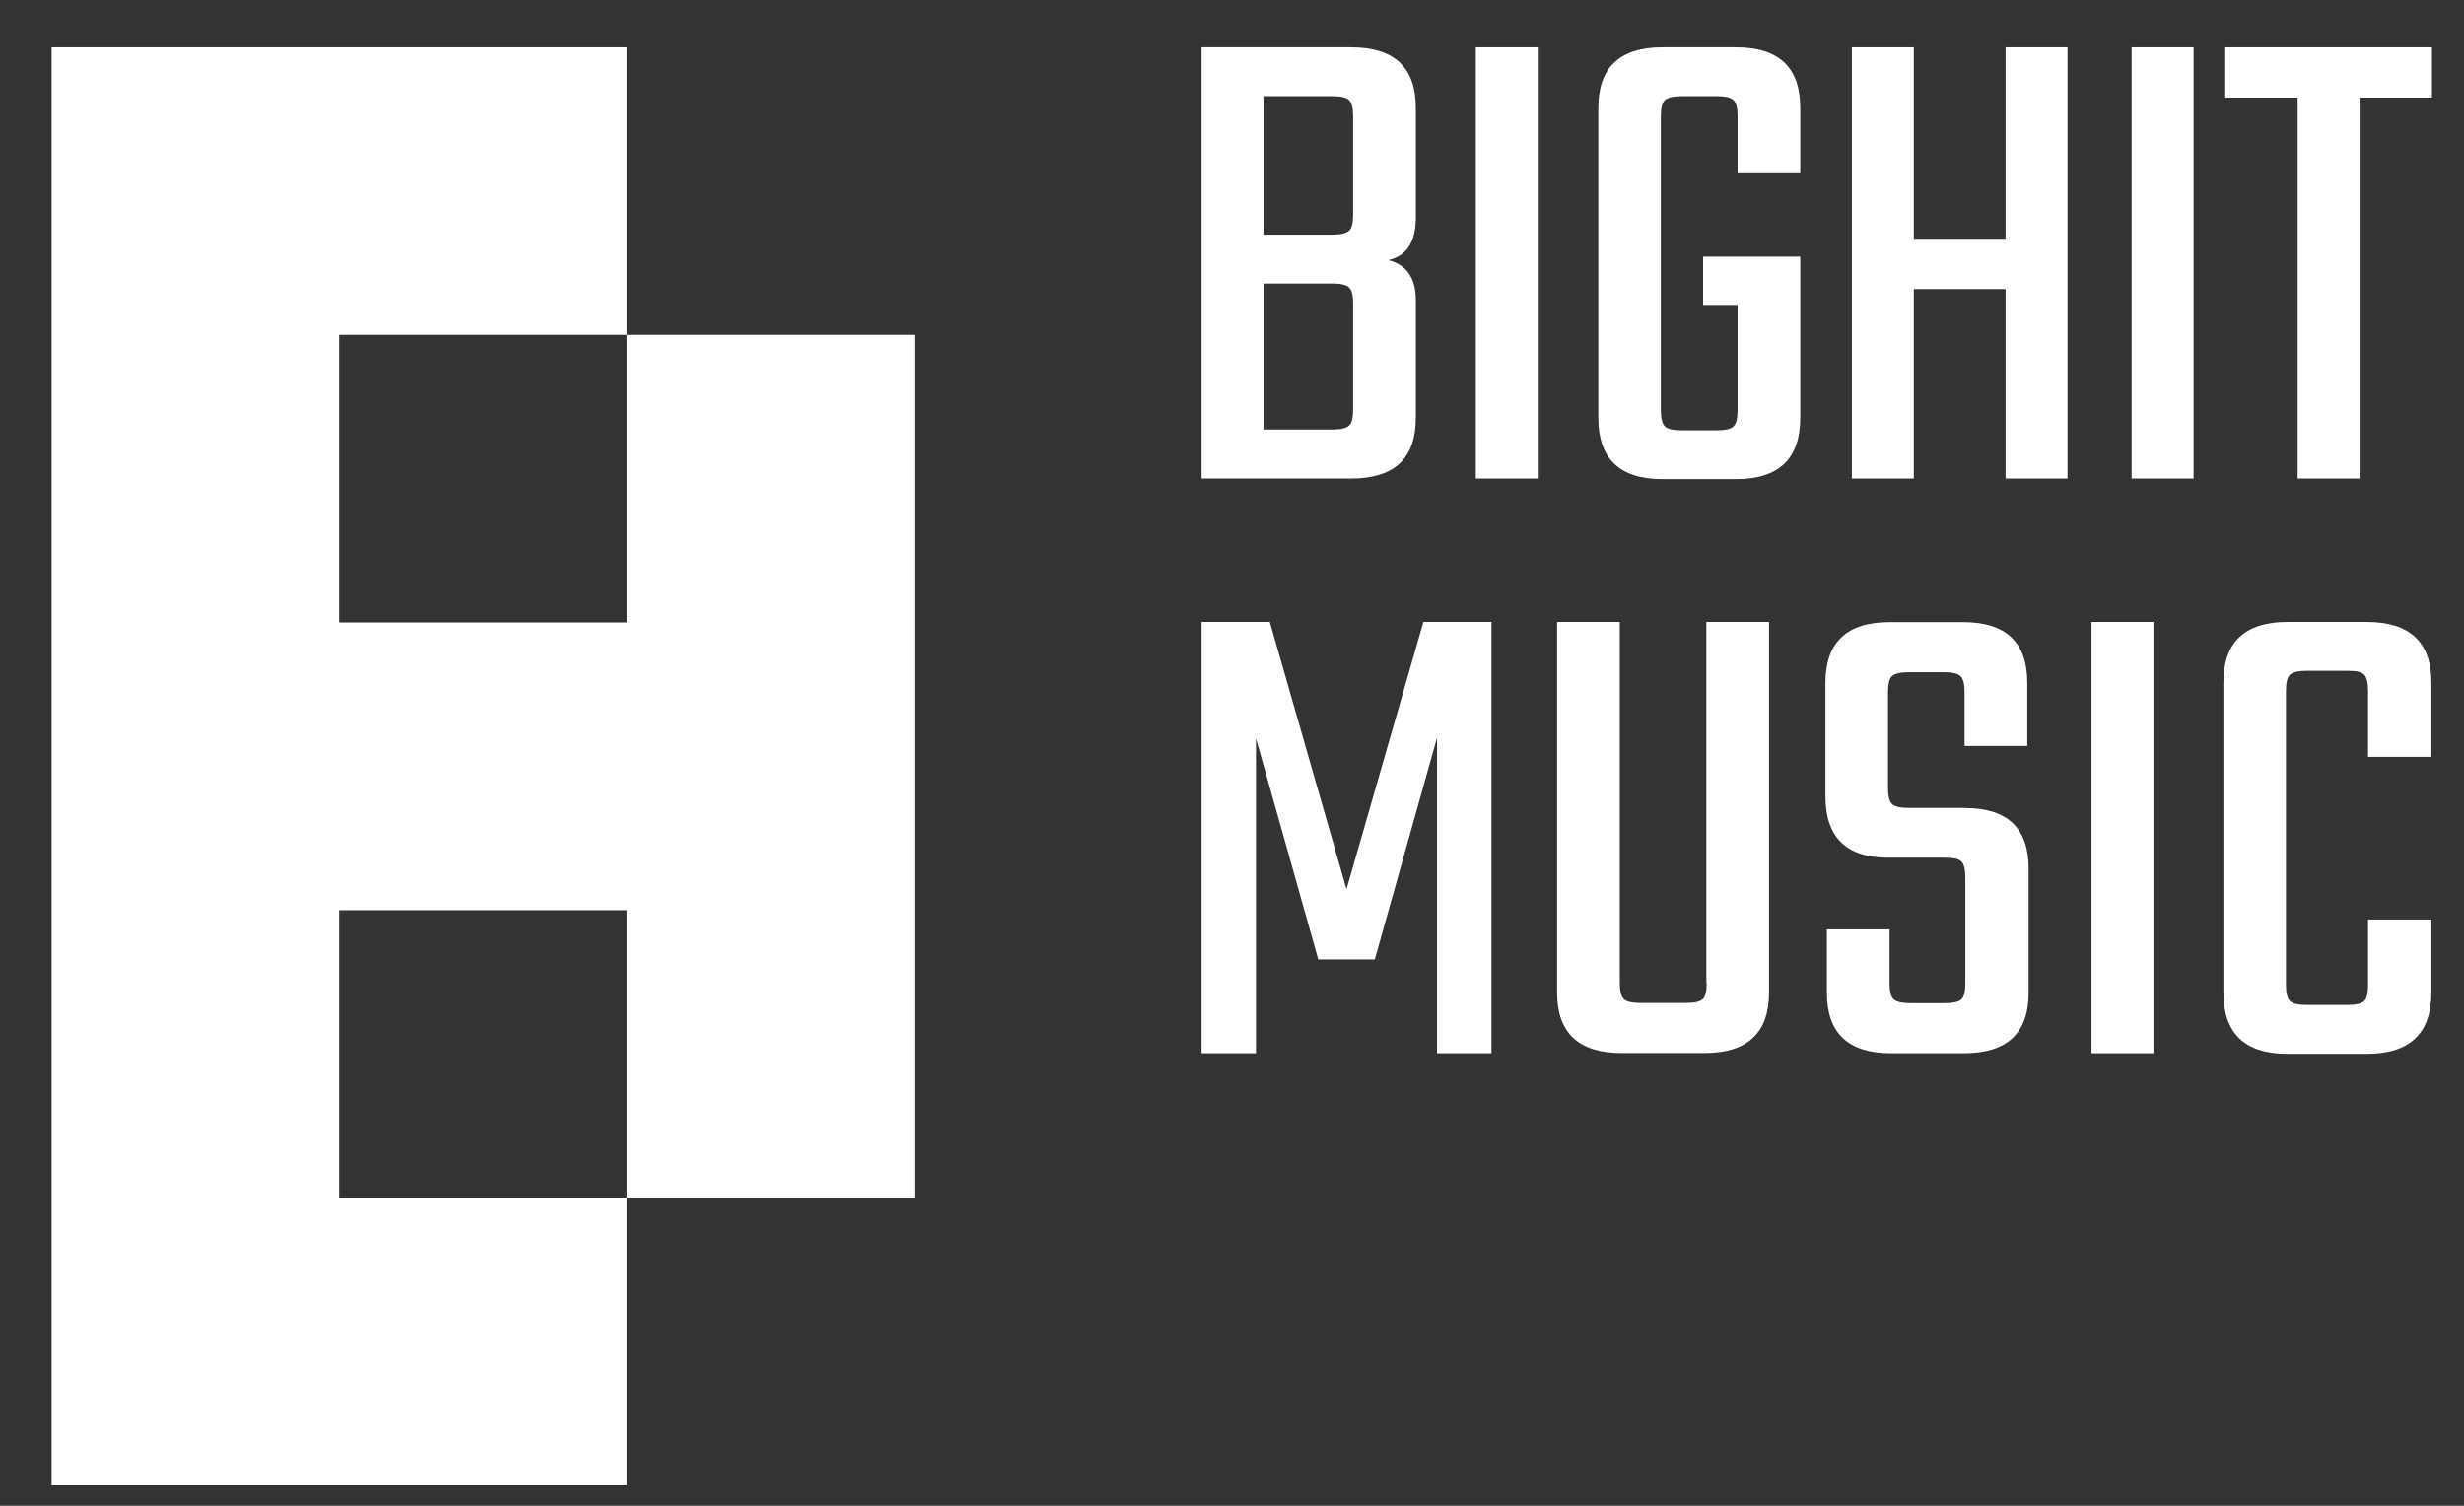
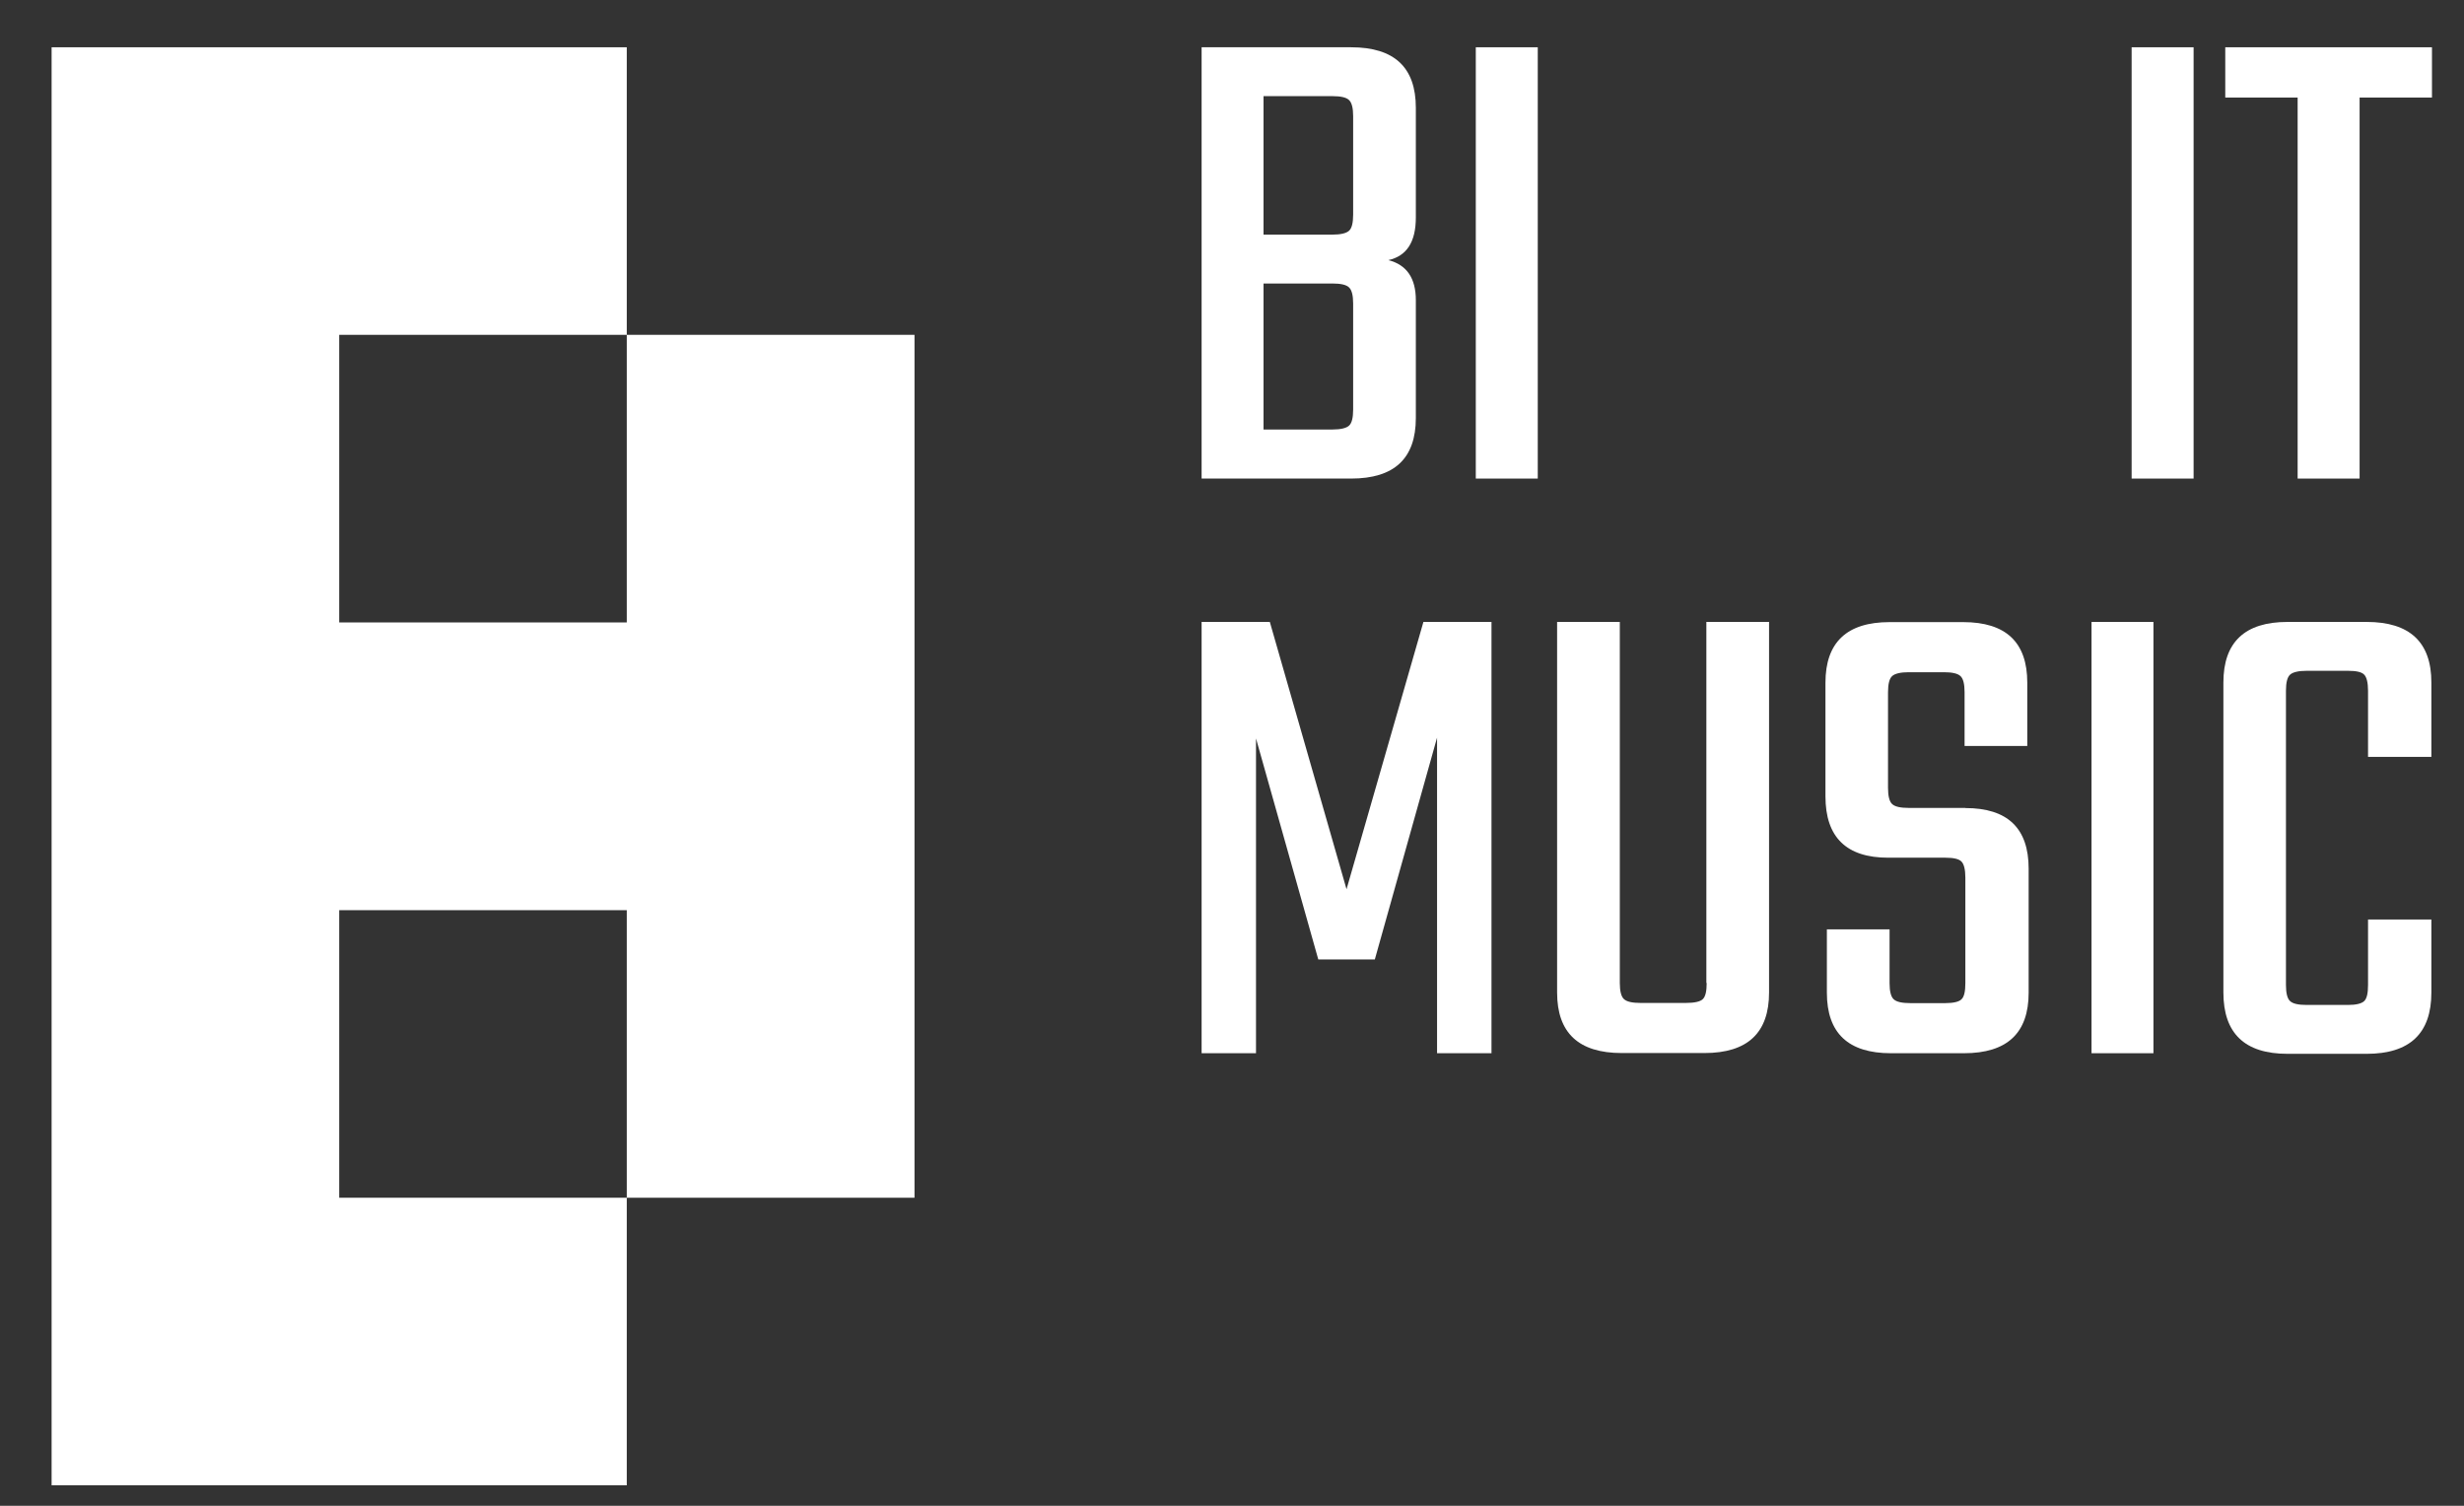
<svg xmlns="http://www.w3.org/2000/svg" width="54" height="33" viewBox="0 0 54 33" fill="none">
  <rect x="0" y="0" width="54" height="33" fill="#333333" stroke="none" />
  <g clip-path="url(#clip0_2051_1909)">
    <path d="M13.736 13.641H7.434V7.338H13.736V1.036H1.131V32.551H13.736V26.249H7.434V19.947H13.736V26.249H20.042V7.338H13.736V13.641Z" fill="white" />
    <path d="M31.029 9.157V6.577C31.029 6.095 30.827 5.802 30.427 5.701C30.831 5.61 31.029 5.301 31.029 4.765V2.363C31.029 1.477 30.558 1.036 29.611 1.036H26.334V10.488H29.611C30.558 10.488 31.029 10.047 31.029 9.161V9.157ZM27.691 2.107H29.201C29.382 2.107 29.504 2.134 29.564 2.192C29.625 2.249 29.655 2.367 29.655 2.545V4.704C29.655 4.886 29.625 5.004 29.564 5.058C29.504 5.112 29.382 5.142 29.201 5.142H27.691V2.107ZM29.201 9.413H27.691V6.213H29.201C29.382 6.213 29.504 6.24 29.564 6.298C29.625 6.355 29.655 6.473 29.655 6.651V8.976C29.655 9.157 29.625 9.275 29.564 9.329C29.504 9.383 29.382 9.413 29.201 9.413Z" fill="white" />
    <path d="M33.701 1.036H32.343V10.488H33.701V1.036Z" fill="white" />
-     <path d="M38.049 1.036H36.432C35.496 1.036 35.028 1.481 35.028 2.363V9.157C35.028 10.053 35.496 10.501 36.432 10.501H38.049C38.986 10.501 39.454 10.053 39.454 9.157V5.624H37.325V6.682H38.08V8.992C38.08 9.174 38.049 9.292 37.989 9.346C37.928 9.403 37.807 9.43 37.625 9.43H36.854C36.672 9.43 36.55 9.403 36.49 9.346C36.429 9.292 36.399 9.171 36.399 8.992V2.545C36.399 2.363 36.429 2.245 36.49 2.192C36.55 2.138 36.672 2.107 36.854 2.107H37.625C37.807 2.107 37.928 2.134 37.989 2.192C38.049 2.245 38.08 2.367 38.08 2.545V3.798H39.454V2.363C39.454 1.477 38.986 1.036 38.049 1.036Z" fill="white" />
-     <path d="M43.954 5.233H41.943V1.036H40.585V10.488H41.943V6.335H43.954V10.488H45.311V1.036H43.954V5.233Z" fill="white" />
    <path d="M48.074 1.036H46.716V10.488H48.074V1.036Z" fill="white" />
    <path d="M48.768 1.036V2.138H50.354V10.488H51.712V2.138H53.298V1.036H48.768Z" fill="white" />
    <path d="M29.51 19.488L27.829 13.63H26.334V23.082H27.526V16.183L28.891 21.027H30.13L31.494 16.166V23.082H32.687V13.63H31.195L29.51 19.488Z" fill="white" />
    <path d="M37.403 21.542C37.403 21.724 37.376 21.842 37.318 21.896C37.264 21.95 37.14 21.98 36.948 21.98H35.954C35.772 21.98 35.651 21.953 35.59 21.896C35.53 21.842 35.499 21.721 35.499 21.542V13.63H34.125V21.751C34.125 22.637 34.597 23.078 35.543 23.078H37.352C38.298 23.078 38.77 22.637 38.77 21.751V13.63H37.396V21.542H37.403Z" fill="white" />
    <path d="M43.068 17.706H41.832C41.65 17.706 41.529 17.679 41.468 17.622C41.408 17.568 41.377 17.447 41.377 17.268V15.17C41.377 14.988 41.408 14.87 41.468 14.816C41.529 14.762 41.65 14.732 41.832 14.732H42.6C42.782 14.732 42.903 14.759 42.964 14.816C43.025 14.87 43.055 14.991 43.055 15.17V16.349H44.429V14.961C44.429 14.075 43.961 13.634 43.024 13.634H41.411C40.475 13.634 40.006 14.078 40.006 14.961V17.453C40.006 18.349 40.465 18.797 41.381 18.797H42.634C42.816 18.797 42.934 18.825 42.987 18.882C43.041 18.936 43.072 19.057 43.072 19.235V21.546C43.072 21.728 43.045 21.846 42.987 21.9C42.934 21.954 42.812 21.984 42.634 21.984H41.866C41.684 21.984 41.562 21.957 41.502 21.9C41.441 21.846 41.411 21.725 41.411 21.546V20.367H40.037V21.755C40.037 22.641 40.505 23.082 41.441 23.082H43.041C43.988 23.082 44.459 22.641 44.459 21.755V19.037C44.459 18.151 43.998 17.709 43.072 17.709L43.068 17.706Z" fill="white" />
    <path d="M47.194 13.63H45.837V23.082H47.194V13.63Z" fill="white" />
    <path d="M51.866 13.63H50.132C49.195 13.63 48.727 14.075 48.727 14.957V21.751C48.727 22.647 49.195 23.095 50.132 23.095H51.866C52.813 23.095 53.285 22.647 53.285 21.751V20.151H51.897V21.586C51.897 21.768 51.87 21.886 51.812 21.94C51.755 21.994 51.637 22.024 51.459 22.024H50.553C50.371 22.024 50.249 21.997 50.189 21.94C50.128 21.886 50.098 21.765 50.098 21.586V15.139C50.098 14.957 50.128 14.839 50.189 14.785C50.249 14.731 50.371 14.701 50.553 14.701H51.459C51.641 14.701 51.759 14.728 51.812 14.785C51.866 14.839 51.897 14.96 51.897 15.139V16.587H53.285V14.957C53.285 14.071 52.809 13.63 51.866 13.63Z" fill="white" />
  </g>
  <defs>
    <clipPath id="clip0_2051_1909">
      <rect width="52.547" height="32" fill="white" transform="translate(0.869 0.765)" />
    </clipPath>
  </defs>
</svg>